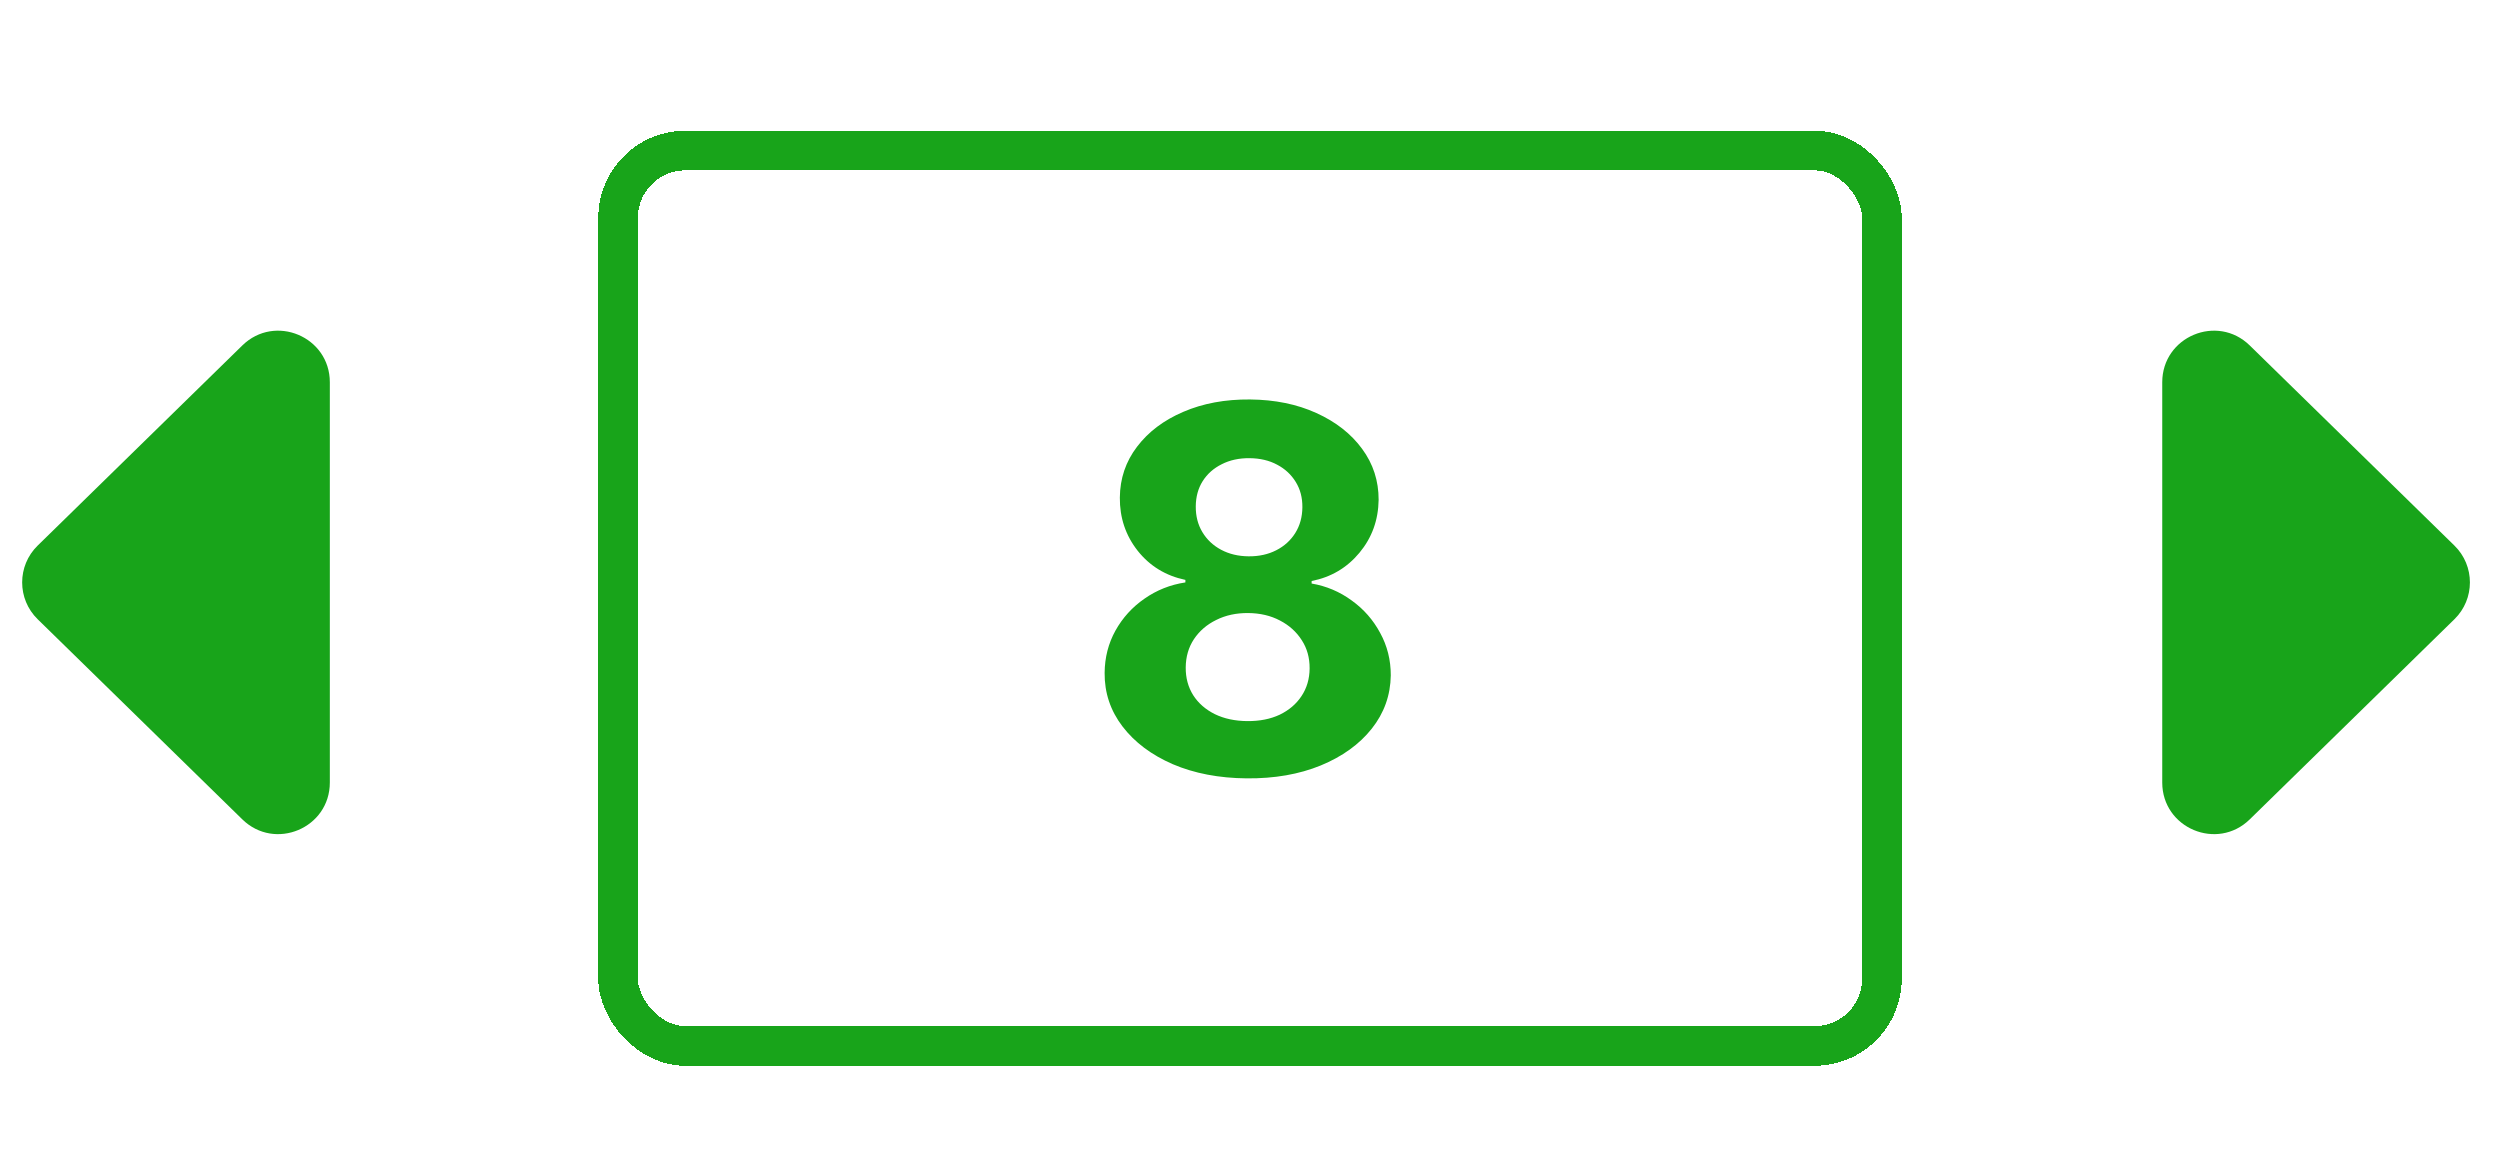
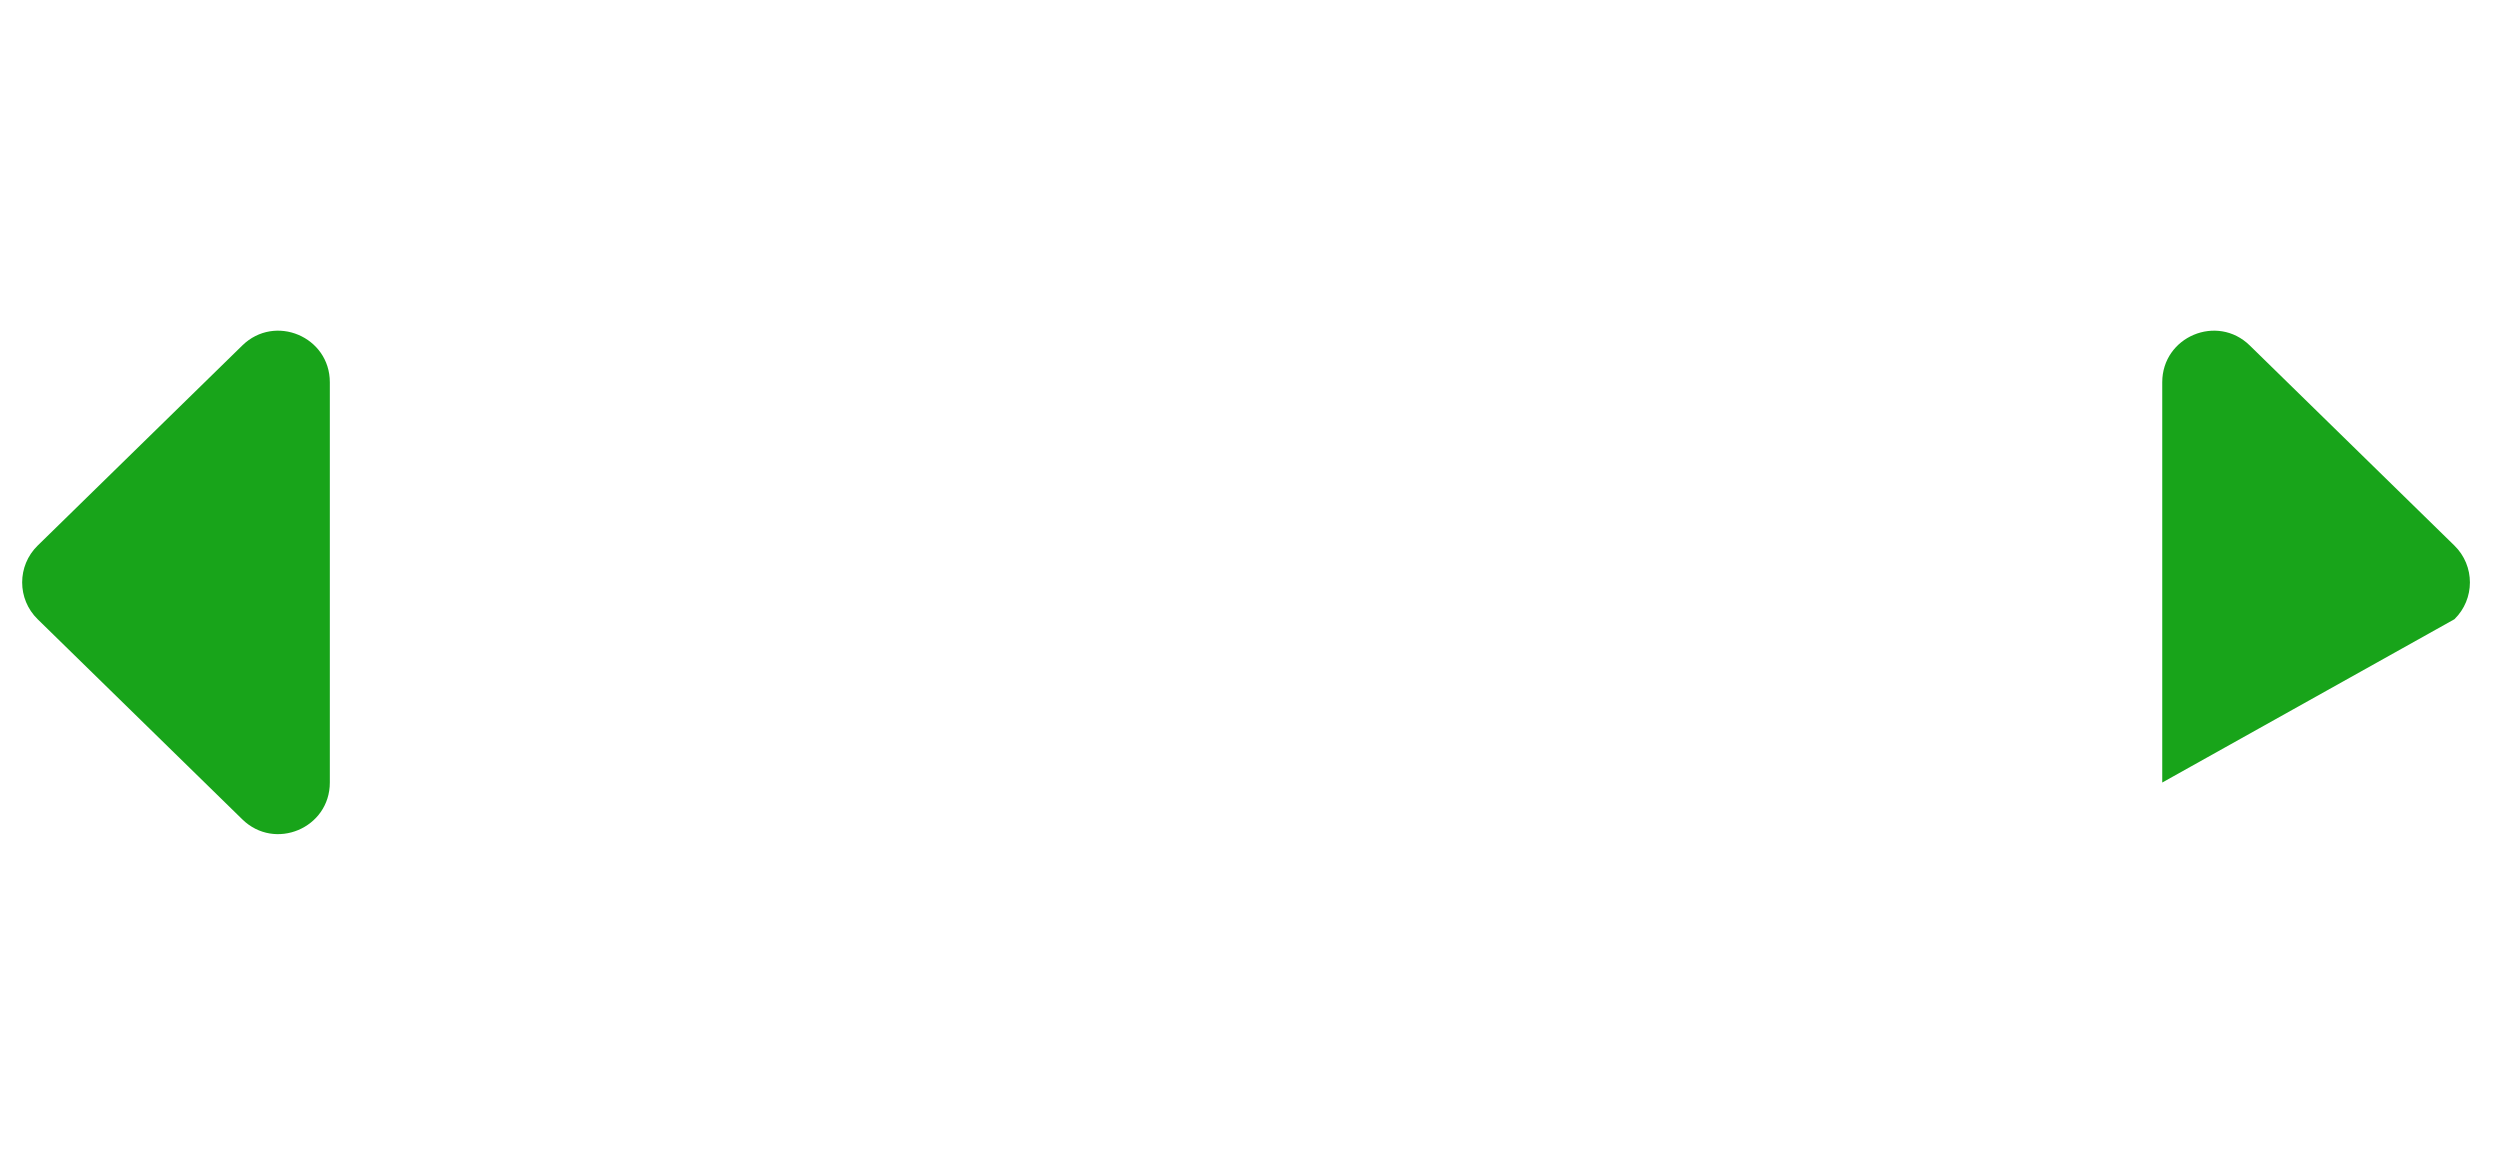
<svg xmlns="http://www.w3.org/2000/svg" width="631" height="295" viewBox="0 0 631 295" fill="none">
  <g filter="url(#filter0_d_102_152)">
-     <rect x="156" y="34" width="319" height="226" rx="17" stroke="url(#paint0_linear_102_152)" stroke-width="10" shape-rendering="crispEdges" />
-   </g>
-   <path d="M314.668 196.459C307.668 196.398 301.451 195.207 296.017 192.887C290.613 190.536 286.383 187.363 283.327 183.366C280.271 179.37 278.764 174.857 278.808 169.827C278.842 165.948 279.752 162.395 281.538 159.168C283.354 155.911 285.802 153.22 288.881 151.096C291.961 148.941 295.397 147.576 299.19 147.004L299.196 146.367C294.235 145.324 290.226 142.88 287.168 139.035C284.111 135.159 282.605 130.676 282.649 125.586C282.691 120.768 284.138 116.492 286.988 112.759C289.84 108.996 293.729 106.06 298.657 103.952C303.615 101.813 309.23 100.771 315.503 100.826C321.775 100.881 327.356 102.02 332.246 104.245C337.166 106.47 341.019 109.488 343.804 113.301C346.589 117.083 347.976 121.368 347.965 126.156C347.89 131.276 346.275 135.732 343.121 139.523C339.966 143.314 335.945 145.688 331.058 146.645L331.053 147.282C334.774 147.92 338.141 149.344 341.152 151.552C344.194 153.73 346.594 156.463 348.353 159.751C350.143 163.009 351.036 166.578 351.033 170.457C350.959 175.487 349.359 179.973 346.233 183.915C343.108 187.858 338.808 190.957 333.334 193.212C327.89 195.438 321.668 196.52 314.668 196.459ZM314.794 182.005C317.915 182.032 320.648 181.495 322.991 180.394C325.334 179.263 327.166 177.703 328.486 175.715C329.837 173.696 330.524 171.369 330.547 168.733C330.571 166.036 329.91 163.651 328.564 161.579C327.219 159.476 325.385 157.823 323.062 156.621C320.739 155.389 318.063 154.759 315.032 154.733C312.032 154.707 309.345 155.289 306.971 156.481C304.597 157.642 302.72 159.262 301.338 161.341C299.987 163.39 299.299 165.763 299.276 168.46C299.253 171.096 299.884 173.435 301.169 175.476C302.455 177.488 304.274 179.079 306.628 180.251C308.981 181.393 311.704 181.978 314.794 182.005ZM315.157 140.415C317.763 140.438 320.086 139.928 322.125 138.885C324.165 137.842 325.769 136.387 326.936 134.518C328.104 132.649 328.699 130.488 328.72 128.033C328.742 125.609 328.184 123.483 327.049 121.655C325.913 119.796 324.35 118.343 322.359 117.295C320.369 116.217 318.04 115.667 315.373 115.644C312.737 115.621 310.399 116.13 308.36 117.173C306.321 118.186 304.717 119.611 303.55 121.45C302.413 123.258 301.834 125.374 301.812 127.798C301.791 130.253 302.348 132.424 303.483 134.313C304.618 136.202 306.196 137.686 308.217 138.764C310.238 139.842 312.551 140.393 315.157 140.415Z" fill="url(#paint1_linear_102_152)" />
+     </g>
  <path d="M9.505 156.295C4.29 151.195 4.29 142.805 9.505 137.705L61.161 87.193C69.392 79.145 83.25 84.976 83.25 96.488L83.25 197.512C83.25 209.024 69.392 214.855 61.161 206.807L9.505 156.295Z" fill="url(#paint2_linear_102_152)" />
-   <path d="M619.495 156.295C624.71 151.195 624.71 142.805 619.495 137.705L567.839 87.193C559.608 79.145 545.75 84.976 545.75 96.488V197.512C545.75 209.024 559.608 214.855 567.839 206.807L619.495 156.295Z" fill="url(#paint3_linear_102_152)" />
+   <path d="M619.495 156.295C624.71 151.195 624.71 142.805 619.495 137.705L567.839 87.193C559.608 79.145 545.75 84.976 545.75 96.488V197.512L619.495 156.295Z" fill="url(#paint3_linear_102_152)" />
  <defs>
    <filter id="filter0_d_102_152" x="126" y="8" width="379" height="286" filterUnits="userSpaceOnUse" color-interpolation-filters="sRGB">
      <feFlood flood-opacity="0" result="BackgroundImageFix" />
      <feColorMatrix in="SourceAlpha" type="matrix" values="0 0 0 0 0 0 0 0 0 0 0 0 0 0 0 0 0 0 127 0" result="hardAlpha" />
      <feOffset dy="4" />
      <feGaussianBlur stdDeviation="12.5" />
      <feComposite in2="hardAlpha" operator="out" />
      <feColorMatrix type="matrix" values="0 0 0 0 0.094 0 0 0 0 0.643 0 0 0 0 0.102 0 0 0 1 0" />
      <feBlend mode="normal" in2="BackgroundImageFix" result="effect1_dropShadow_102_152" />
      <feBlend mode="normal" in="SourceGraphic" in2="effect1_dropShadow_102_152" result="shape" />
    </filter>
    <linearGradient id="paint0_linear_102_152" x1="87.541" y1="-18.558" x2="275.048" y2="394.367" gradientUnits="userSpaceOnUse">
      <stop stop-color="#18A41A" />
    </linearGradient>
    <linearGradient id="paint1_linear_102_152" x1="315.801" y1="71.191" x2="314.48" y2="222.61" gradientUnits="userSpaceOnUse">
      <stop stop-color="#18A41A" />
    </linearGradient>
    <linearGradient id="paint2_linear_102_152" x1="-22" y1="184" x2="77.5" y2="115.5" gradientUnits="userSpaceOnUse">
      <stop stop-color="#18A41A" />
    </linearGradient>
    <linearGradient id="paint3_linear_102_152" x1="651" y1="184" x2="551.5" y2="115.5" gradientUnits="userSpaceOnUse">
      <stop stop-color="#18A41A" />
    </linearGradient>
  </defs>
</svg>